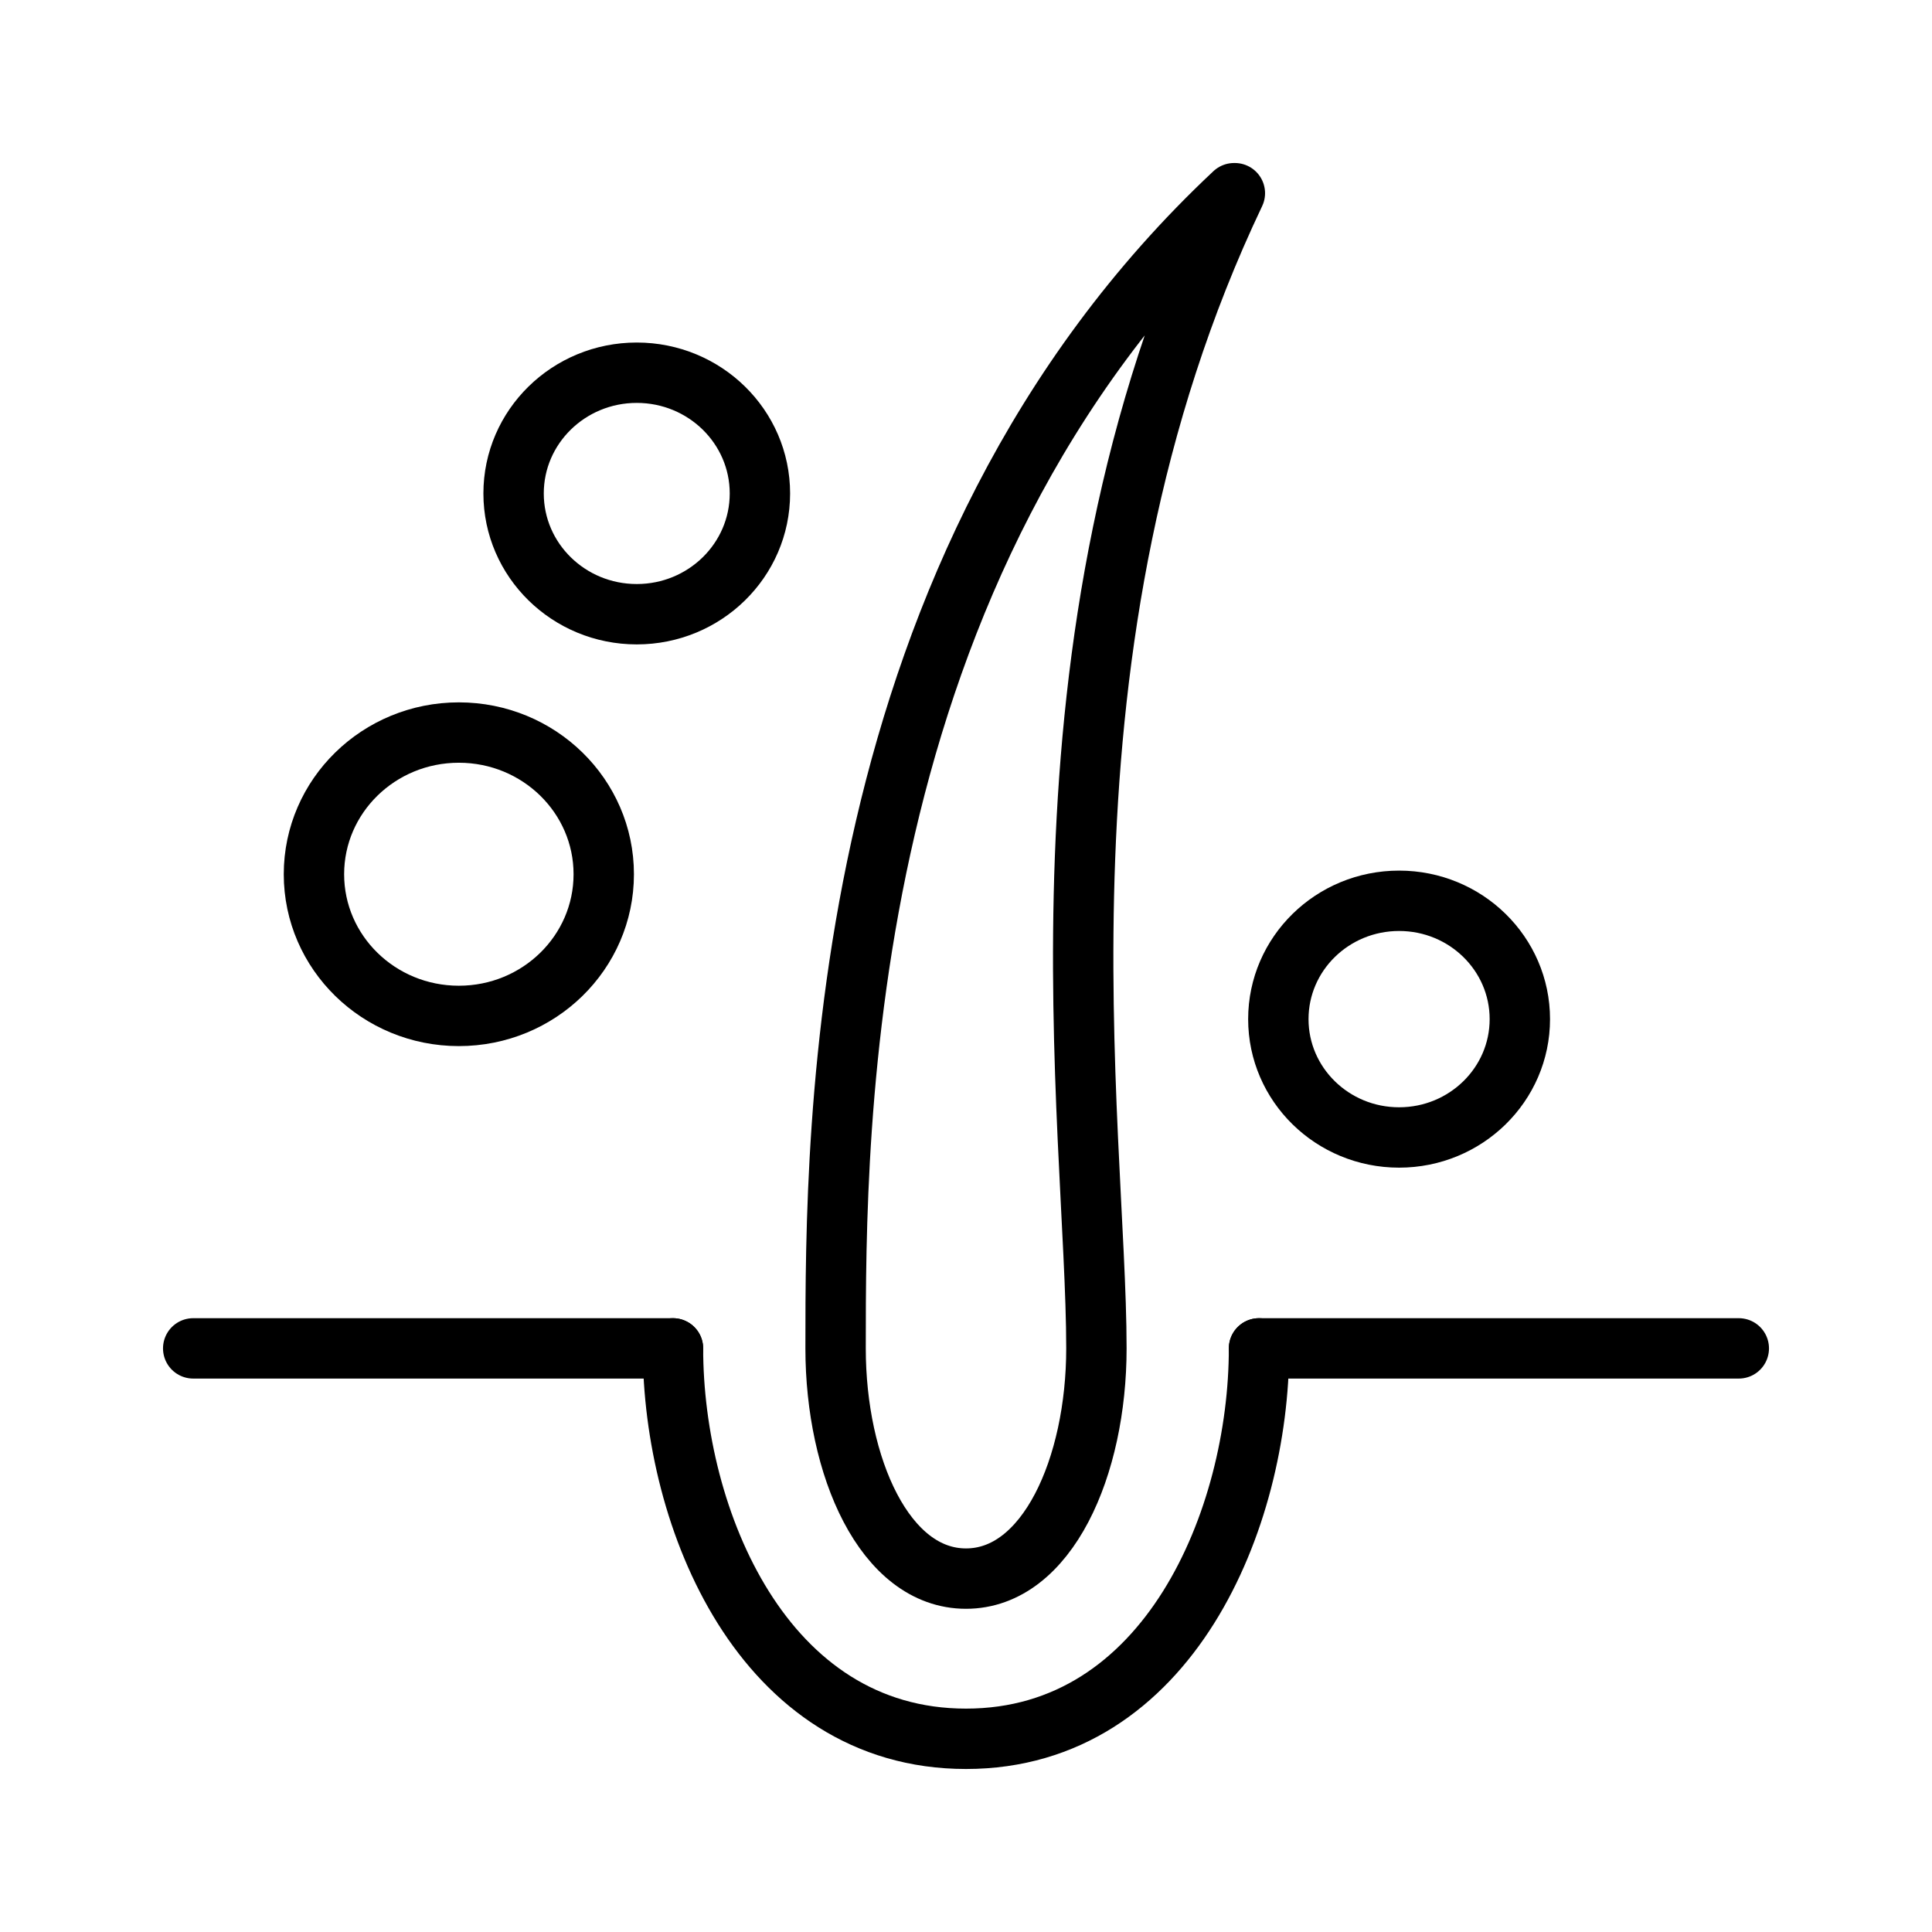
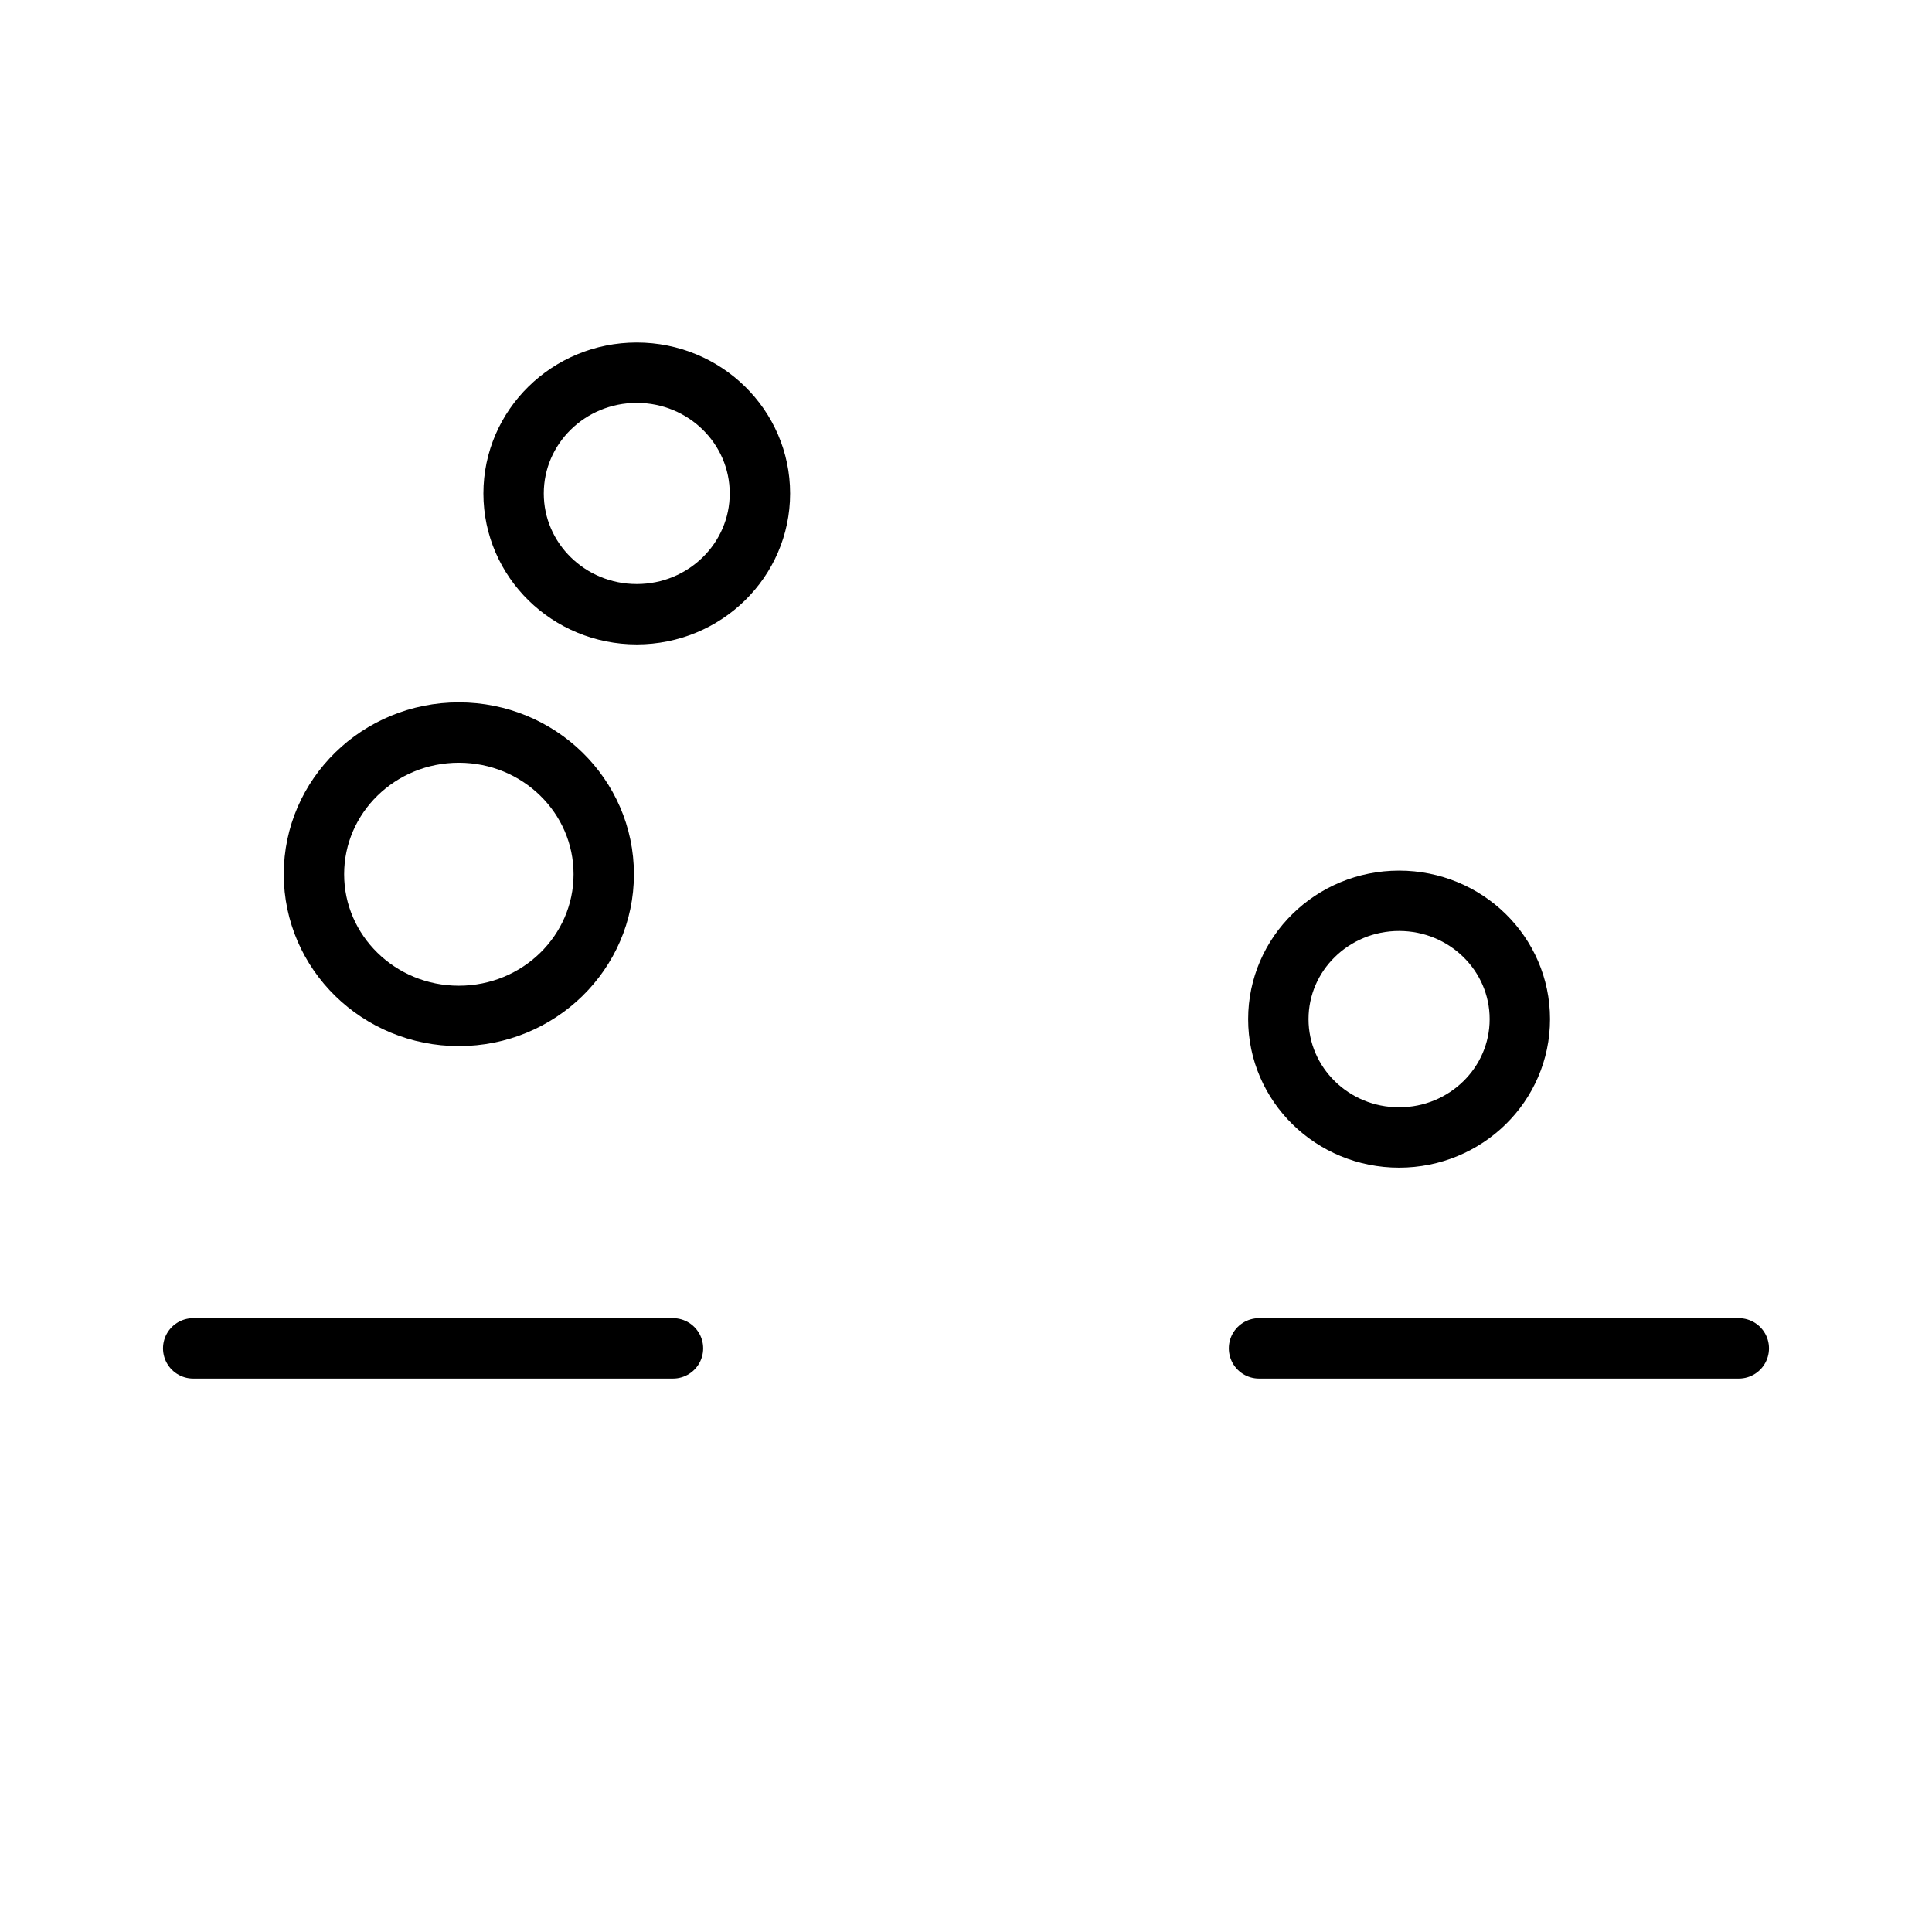
<svg xmlns="http://www.w3.org/2000/svg" viewBox="0 0 24 24" id="Layer_1">
  <defs>
    <style>.cls-1{fill:none;stroke:#000;stroke-linecap:round;stroke-linejoin:round;stroke-width:.75px;}</style>
  </defs>
-   <path d="M15.64,16.75c0,2.11-1.12,4.85-3.64,4.85s-3.64-2.73-3.64-4.85" class="cls-1" />
  <line y2="16.75" x2="21.6" y1="16.75" x1="15.64" class="cls-1" />
  <line y2="16.75" x2="8.36" y1="16.75" x1="2.4" class="cls-1" />
  <ellipse ry="1.5" rx="1.53" cy="6.13" cx="7.91" class="cls-1" />
  <ellipse ry="1.76" rx="1.8" cy="10.86" cx="5.7" class="cls-1" />
  <ellipse ry="1.47" rx="1.5" cy="12.66" cx="17.38" class="cls-1" />
-   <path d="M15.34,2.4c-2.67,5.61-1.72,11.6-1.72,14.35,0,1.47-.61,2.86-1.62,2.86s-1.62-1.39-1.62-2.86c0-2.76,0-9.71,4.95-14.35Z" class="cls-1" />
</svg>